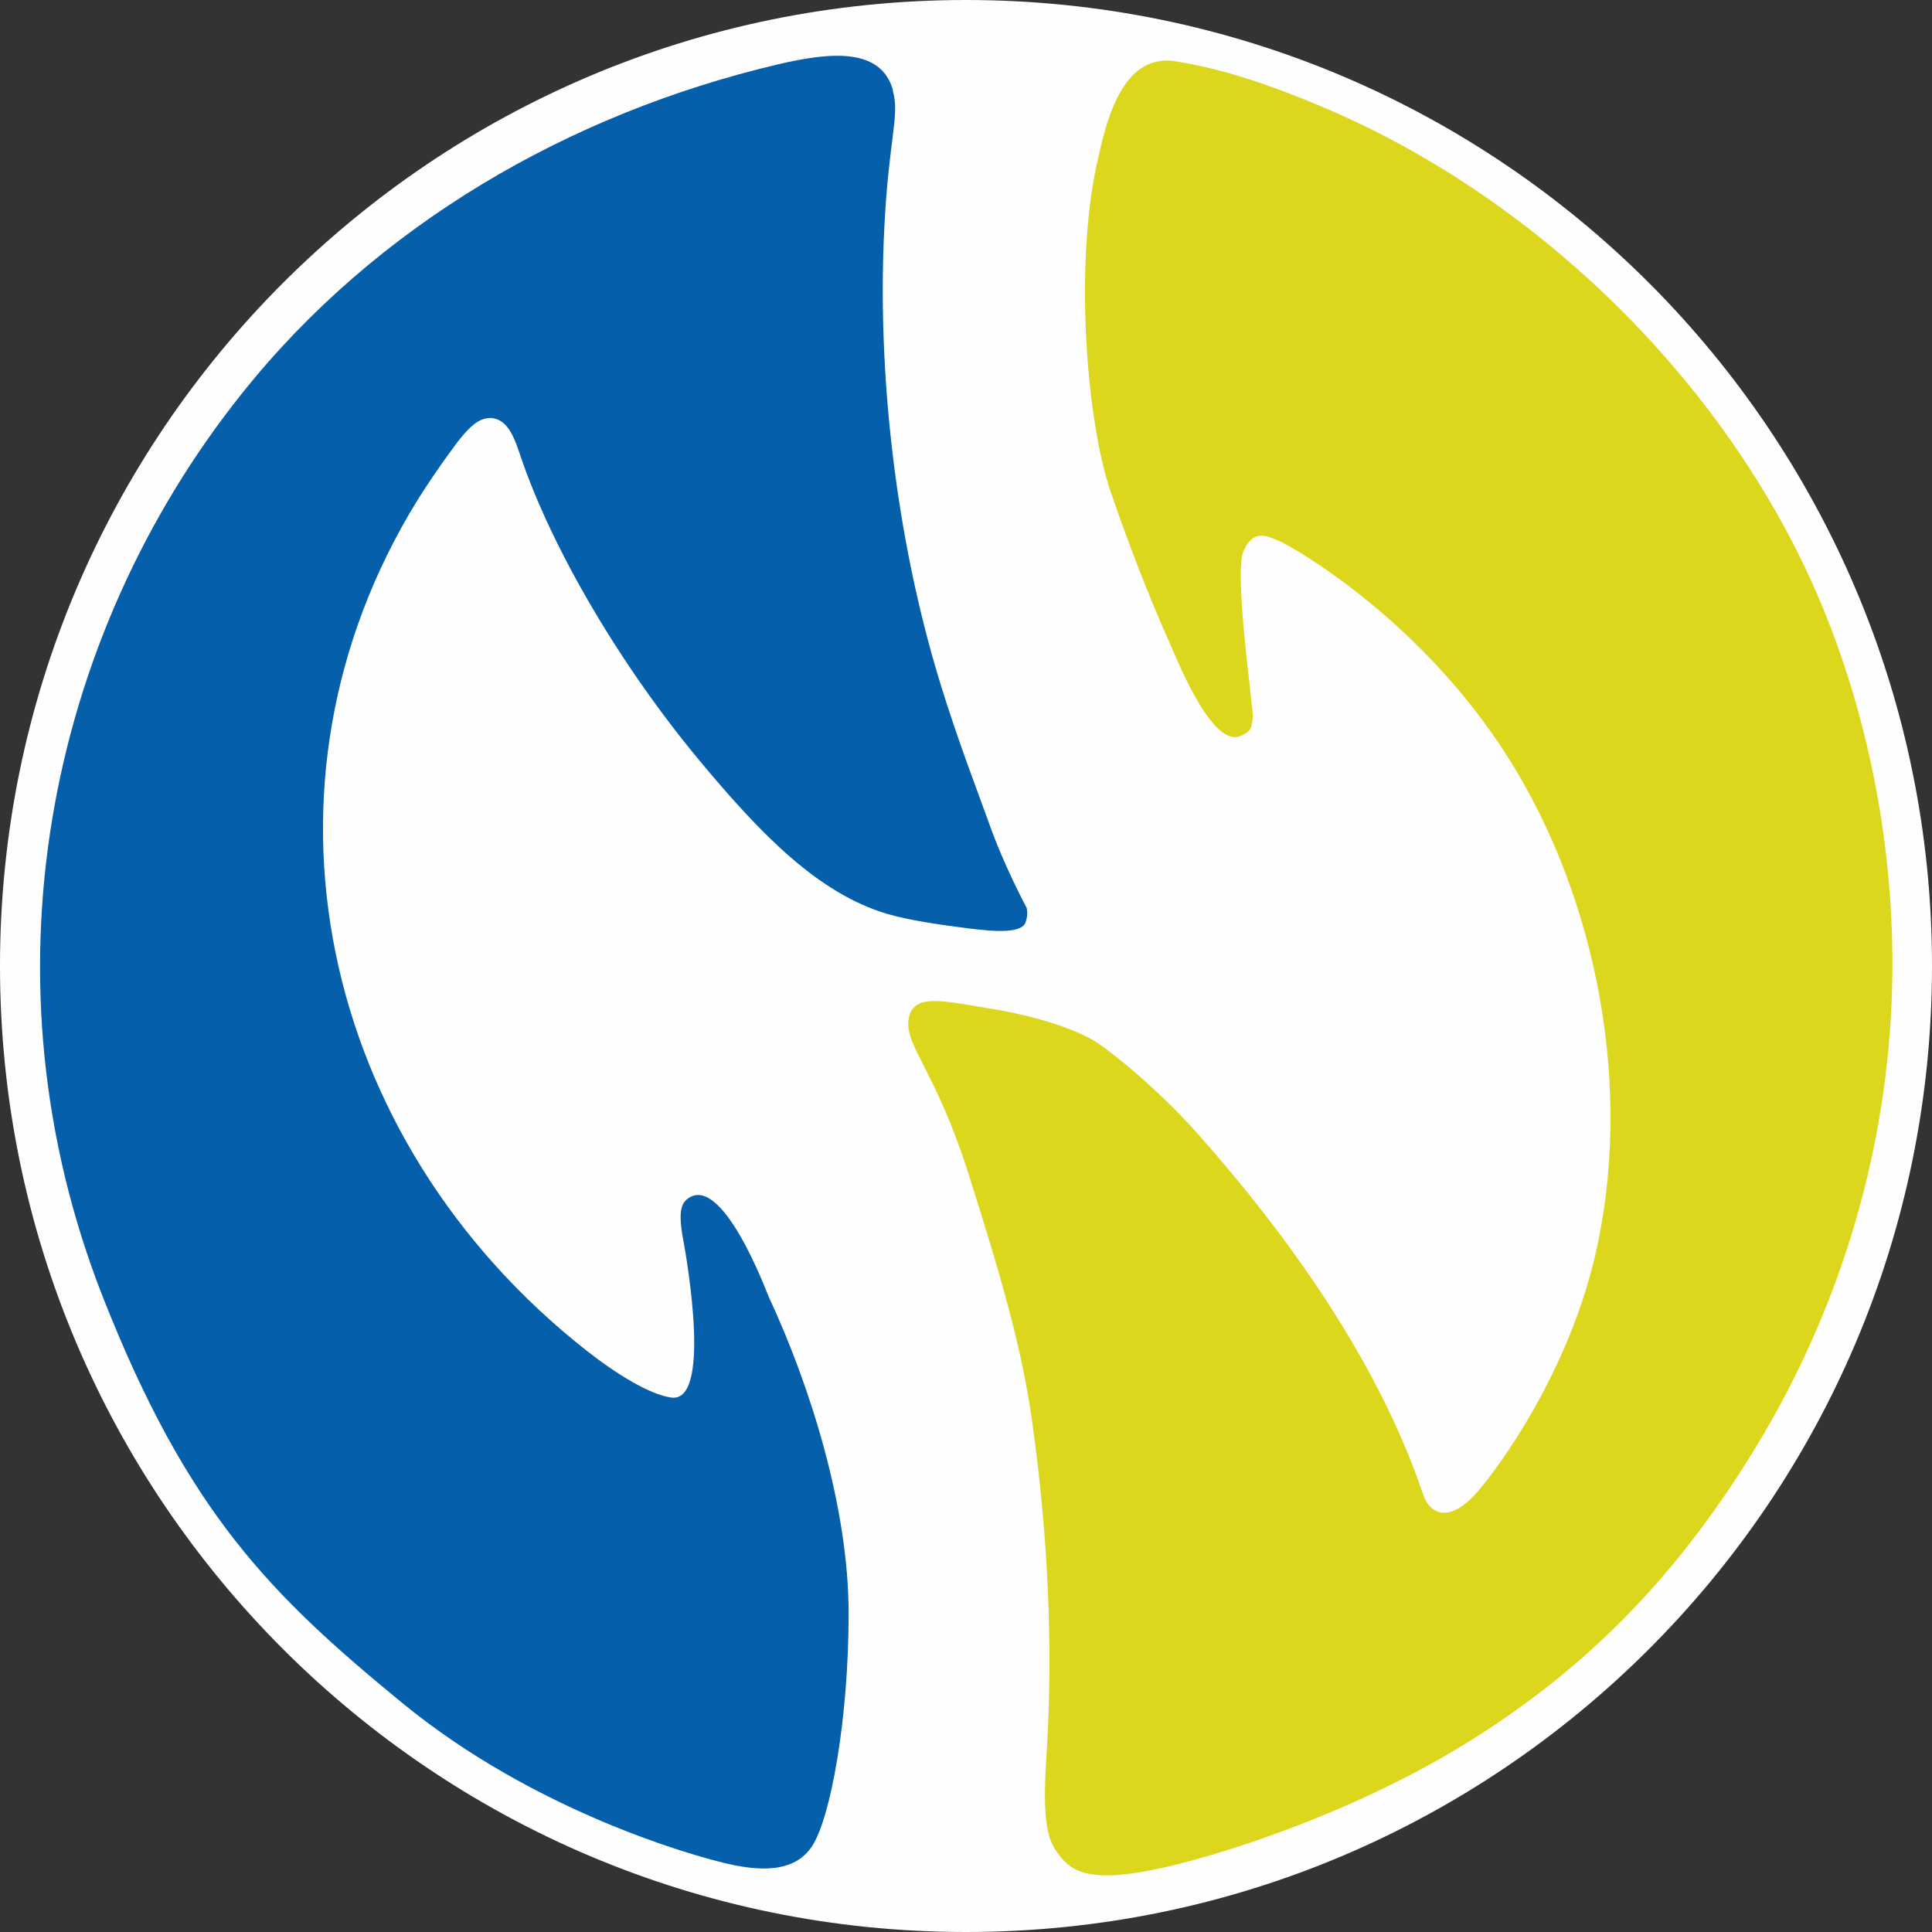
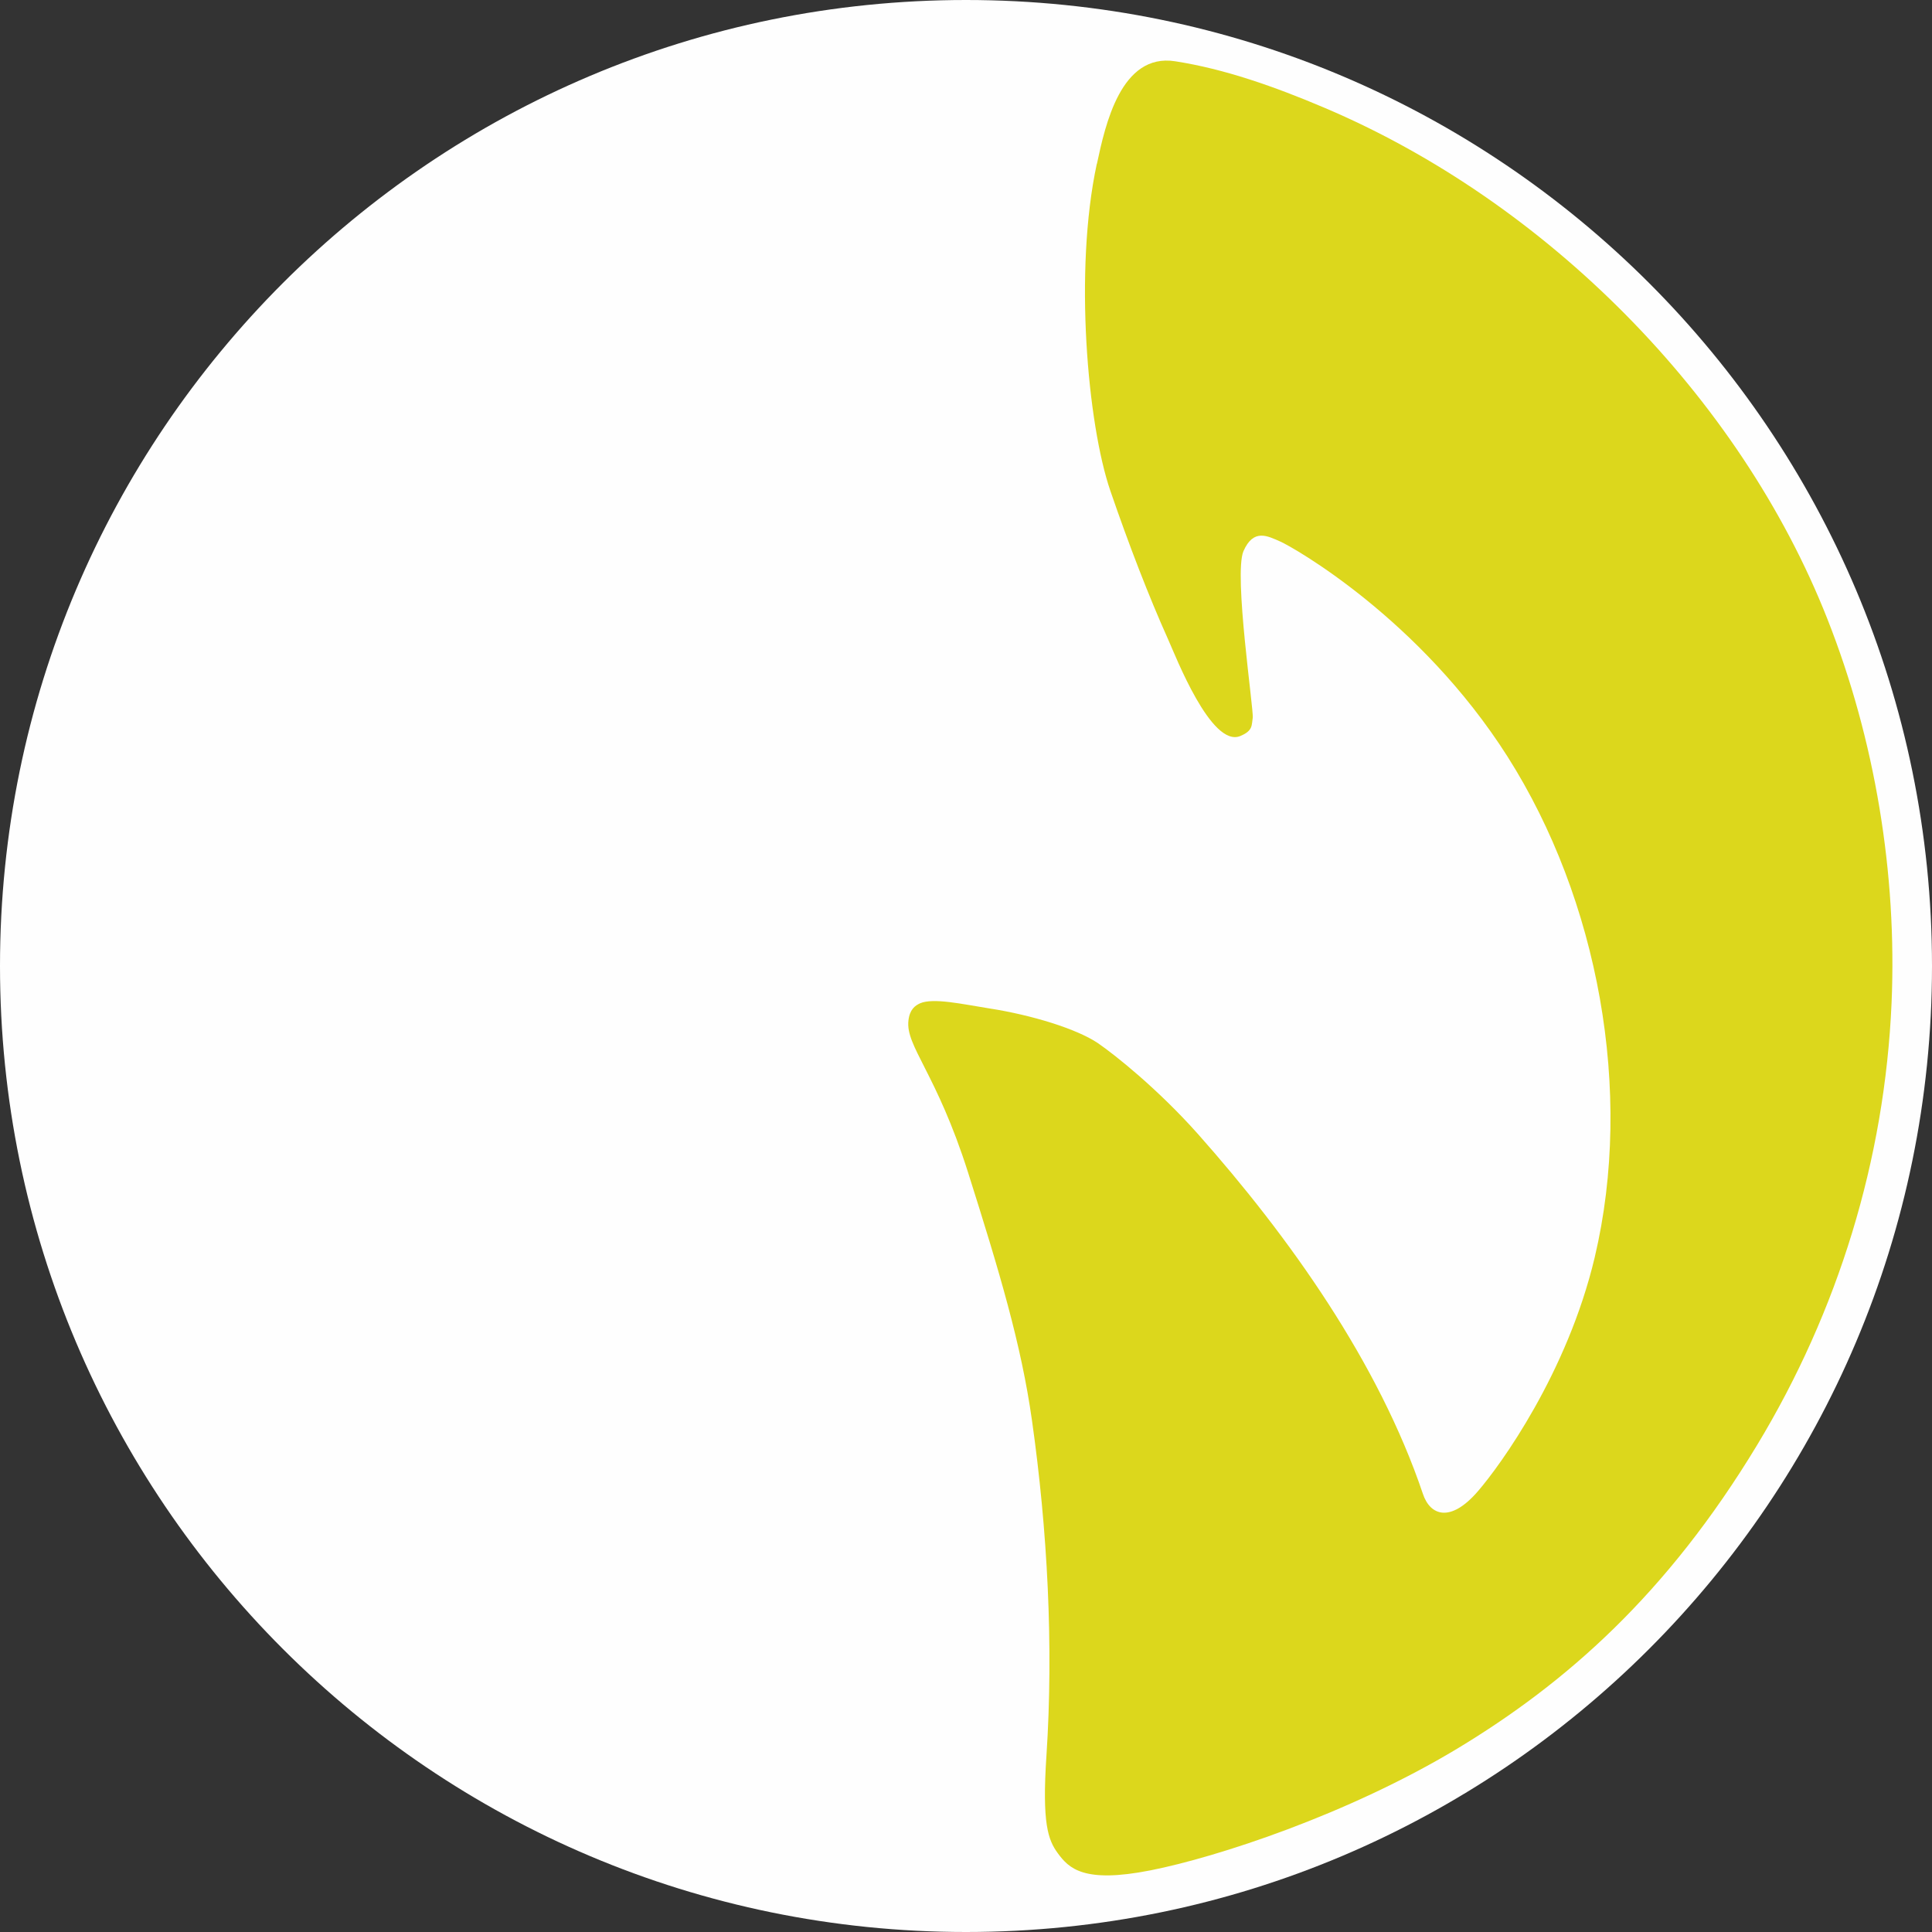
<svg xmlns="http://www.w3.org/2000/svg" xml:space="preserve" width="16.239mm" height="16.239mm" version="1.1" style="shape-rendering:geometricPrecision; text-rendering:geometricPrecision; image-rendering:optimizeQuality; fill-rule:evenodd; clip-rule:evenodd" viewBox="0 0 93.66 93.66">
  <rect x="0" y="0" width="93.66" height="93.66" fill="#333333" stroke="none" />
  <defs>
    <style type="text/css"> .fil0 {fill:#FEFEFE} .fil2 {fill:#DCD71C} .fil1 {fill:#055FAA} </style>
  </defs>
  <g id="Слой_x0020_1">
    <path class="fil0" d="M46.83 93.66c25.86,0 46.83,-20.97 46.83,-46.83 0,-25.86 -20.97,-46.83 -46.83,-46.83 -25.86,0 -46.83,20.97 -46.83,46.83 0,25.86 20.97,46.83 46.83,46.83z" />
-     <path class="fil1" d="M43.28 4.39c0.35,1.24 -0.19,2.26 -0.41,6.65 -0.36,7.15 0.58,15.1 2.69,22.01 0.87,2.85 1.94,5.6 2.38,6.84 0.73,2.08 1.83,4.12 1.83,4.12 0,0 0.09,0.32 -0.05,0.7 -0.19,0.53 -1.38,0.48 -2.9,0.28 -1.25,-0.16 -2.77,-0.38 -3.79,-0.68 -3.38,-0.99 -6.18,-3.94 -8.87,-7.14 -4.04,-4.79 -7.45,-10.62 -8.97,-15.19 -0.15,-0.44 -0.35,-1.02 -0.67,-1.36 -0.34,-0.37 -0.84,-0.49 -1.37,-0.17 -0.44,0.27 -0.89,0.85 -1.37,1.52 -0.5,0.69 -1.11,1.58 -1.55,2.29 -8.51,13.8 -4.78,31 8.21,41.22 1.48,1.16 3.06,2.12 4.09,2.27 1.96,0.29 0.81,-6.47 0.58,-7.72 -0.03,-0.14 -0.05,-0.28 -0.07,-0.43 -0.08,-0.63 -0.08,-1.18 0.25,-1.45 1.69,-1.42 3.9,4.55 3.96,4.68 2.02,4.33 3.89,10.24 3.89,15.39 0,5.16 -0.88,9.89 -1.76,11.26 -0.88,1.37 -2.67,1.22 -4.24,0.84 -1.57,-0.37 -9.2,-2.49 -15.61,-7.74 -6.41,-5.25 -10.44,-9.26 -14.55,-19.72 -6.03,-15.35 -2.73,-31.92 6.76,-43.8 6.51,-8.16 15.87,-13.55 25.93,-15.93 2.58,-0.61 5.03,-0.84 5.62,1.24z" />
    <path class="fil2" d="M53.17 7.95c-1.11,5.16 -0.45,12.62 0.66,15.85 0.89,2.59 1.86,5.11 2.8,7.2 0.36,0.8 2.09,5.27 3.5,4.68 0.62,-0.26 0.54,-0.52 0.6,-0.88 0.06,-0.36 -0.93,-6.95 -0.45,-8.08 0.49,-1.12 1.18,-0.73 1.78,-0.47 0.6,0.26 6.77,3.73 11.03,10.44 4.39,6.92 6.12,16.23 4.22,24.26 -1.33,5.61 -4.57,10.08 -5.67,11.35 -1.33,1.54 -2.31,1.17 -2.66,0.12 -2.15,-6.37 -6.48,-12.46 -10.91,-17.45 -1.95,-2.19 -4.04,-3.85 -4.86,-4.41 -1,-0.67 -3.15,-1.35 -5.29,-1.68 -1.26,-0.2 -2.68,-0.52 -3.32,-0.24 -0.24,0.11 -0.5,0.3 -0.56,0.83 -0.15,1.24 1.36,2.55 2.89,7.37 1.53,4.83 2.58,8.34 3.1,12.03 0.75,5.3 1.05,10.9 0.7,16.24 -0.22,3.29 0.08,4.09 0.55,4.73 0.54,0.74 1.26,1.47 4.5,0.83 3.23,-0.64 9.56,-2.71 14.85,-5.89 5.29,-3.19 10.18,-7.49 14.56,-14.74 3.92,-6.49 6.18,-13.82 6.51,-21.42 0.27,-6.26 -0.8,-12.76 -3.11,-18.61 -4.27,-10.84 -13.68,-20.24 -24.37,-24.78 -2.42,-1.03 -4.86,-1.89 -7.25,-2.26 -2.63,-0.41 -3.39,3.09 -3.79,4.96z" />
  </g>
</svg>